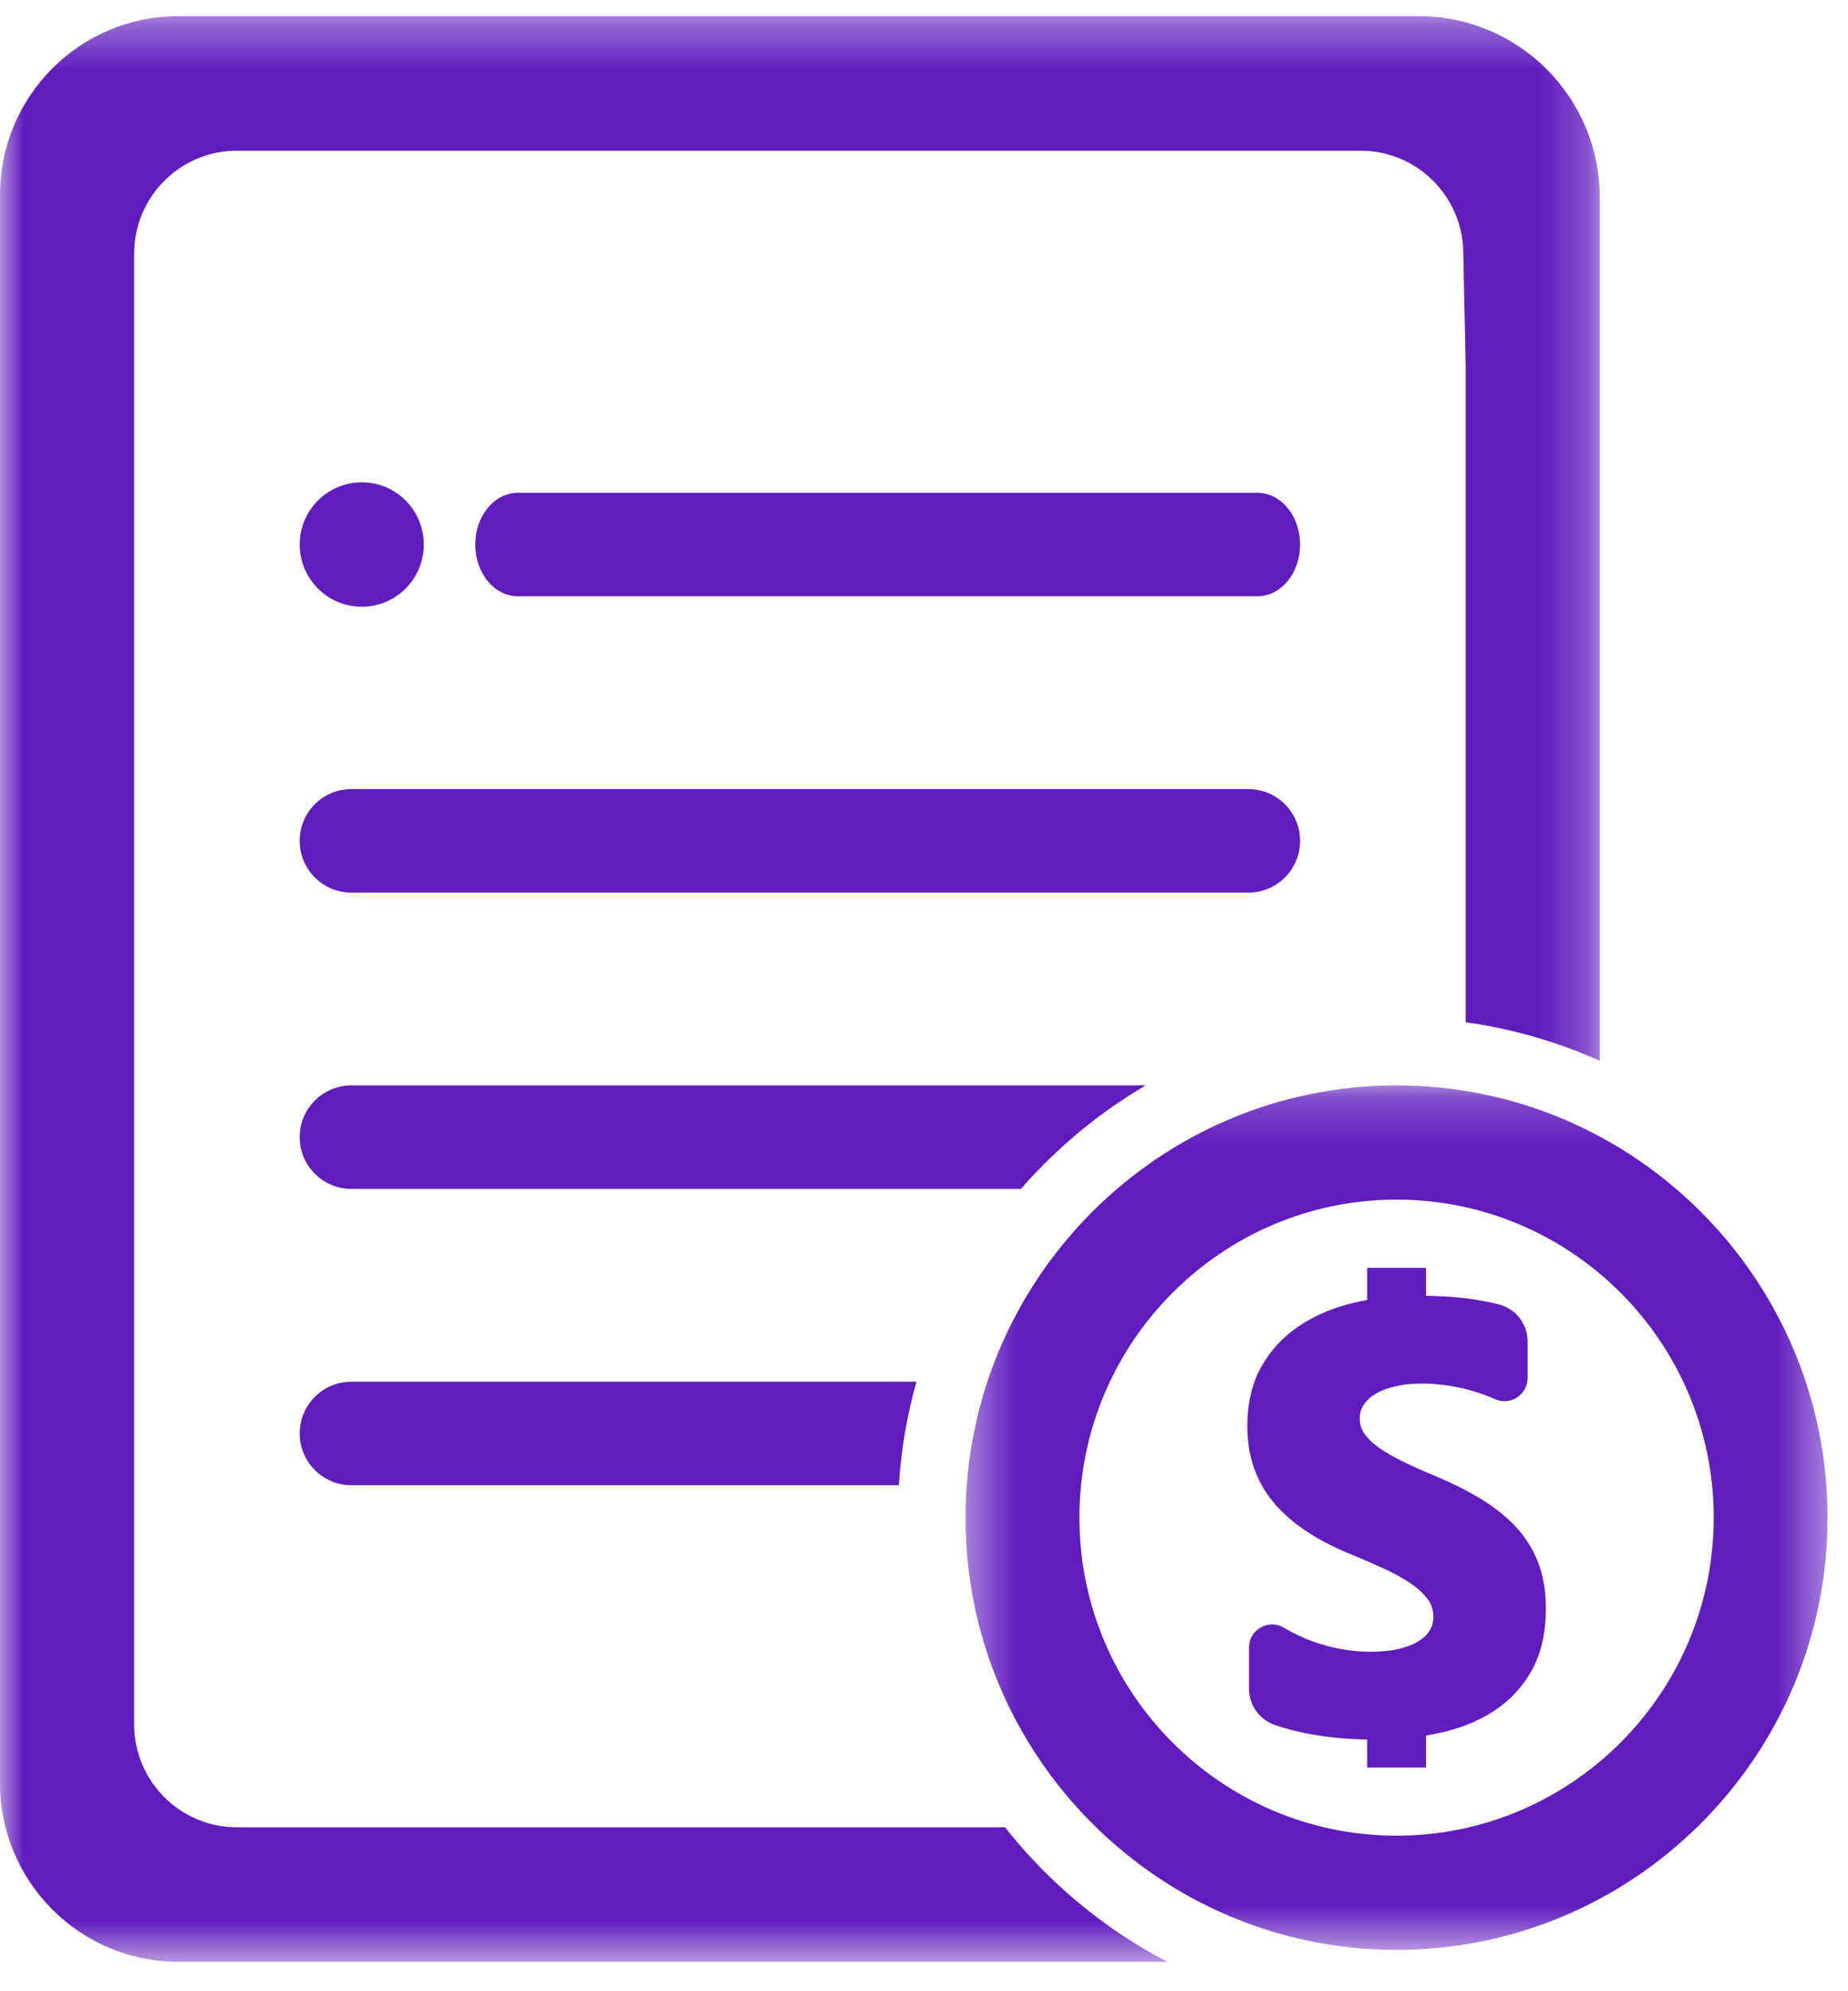
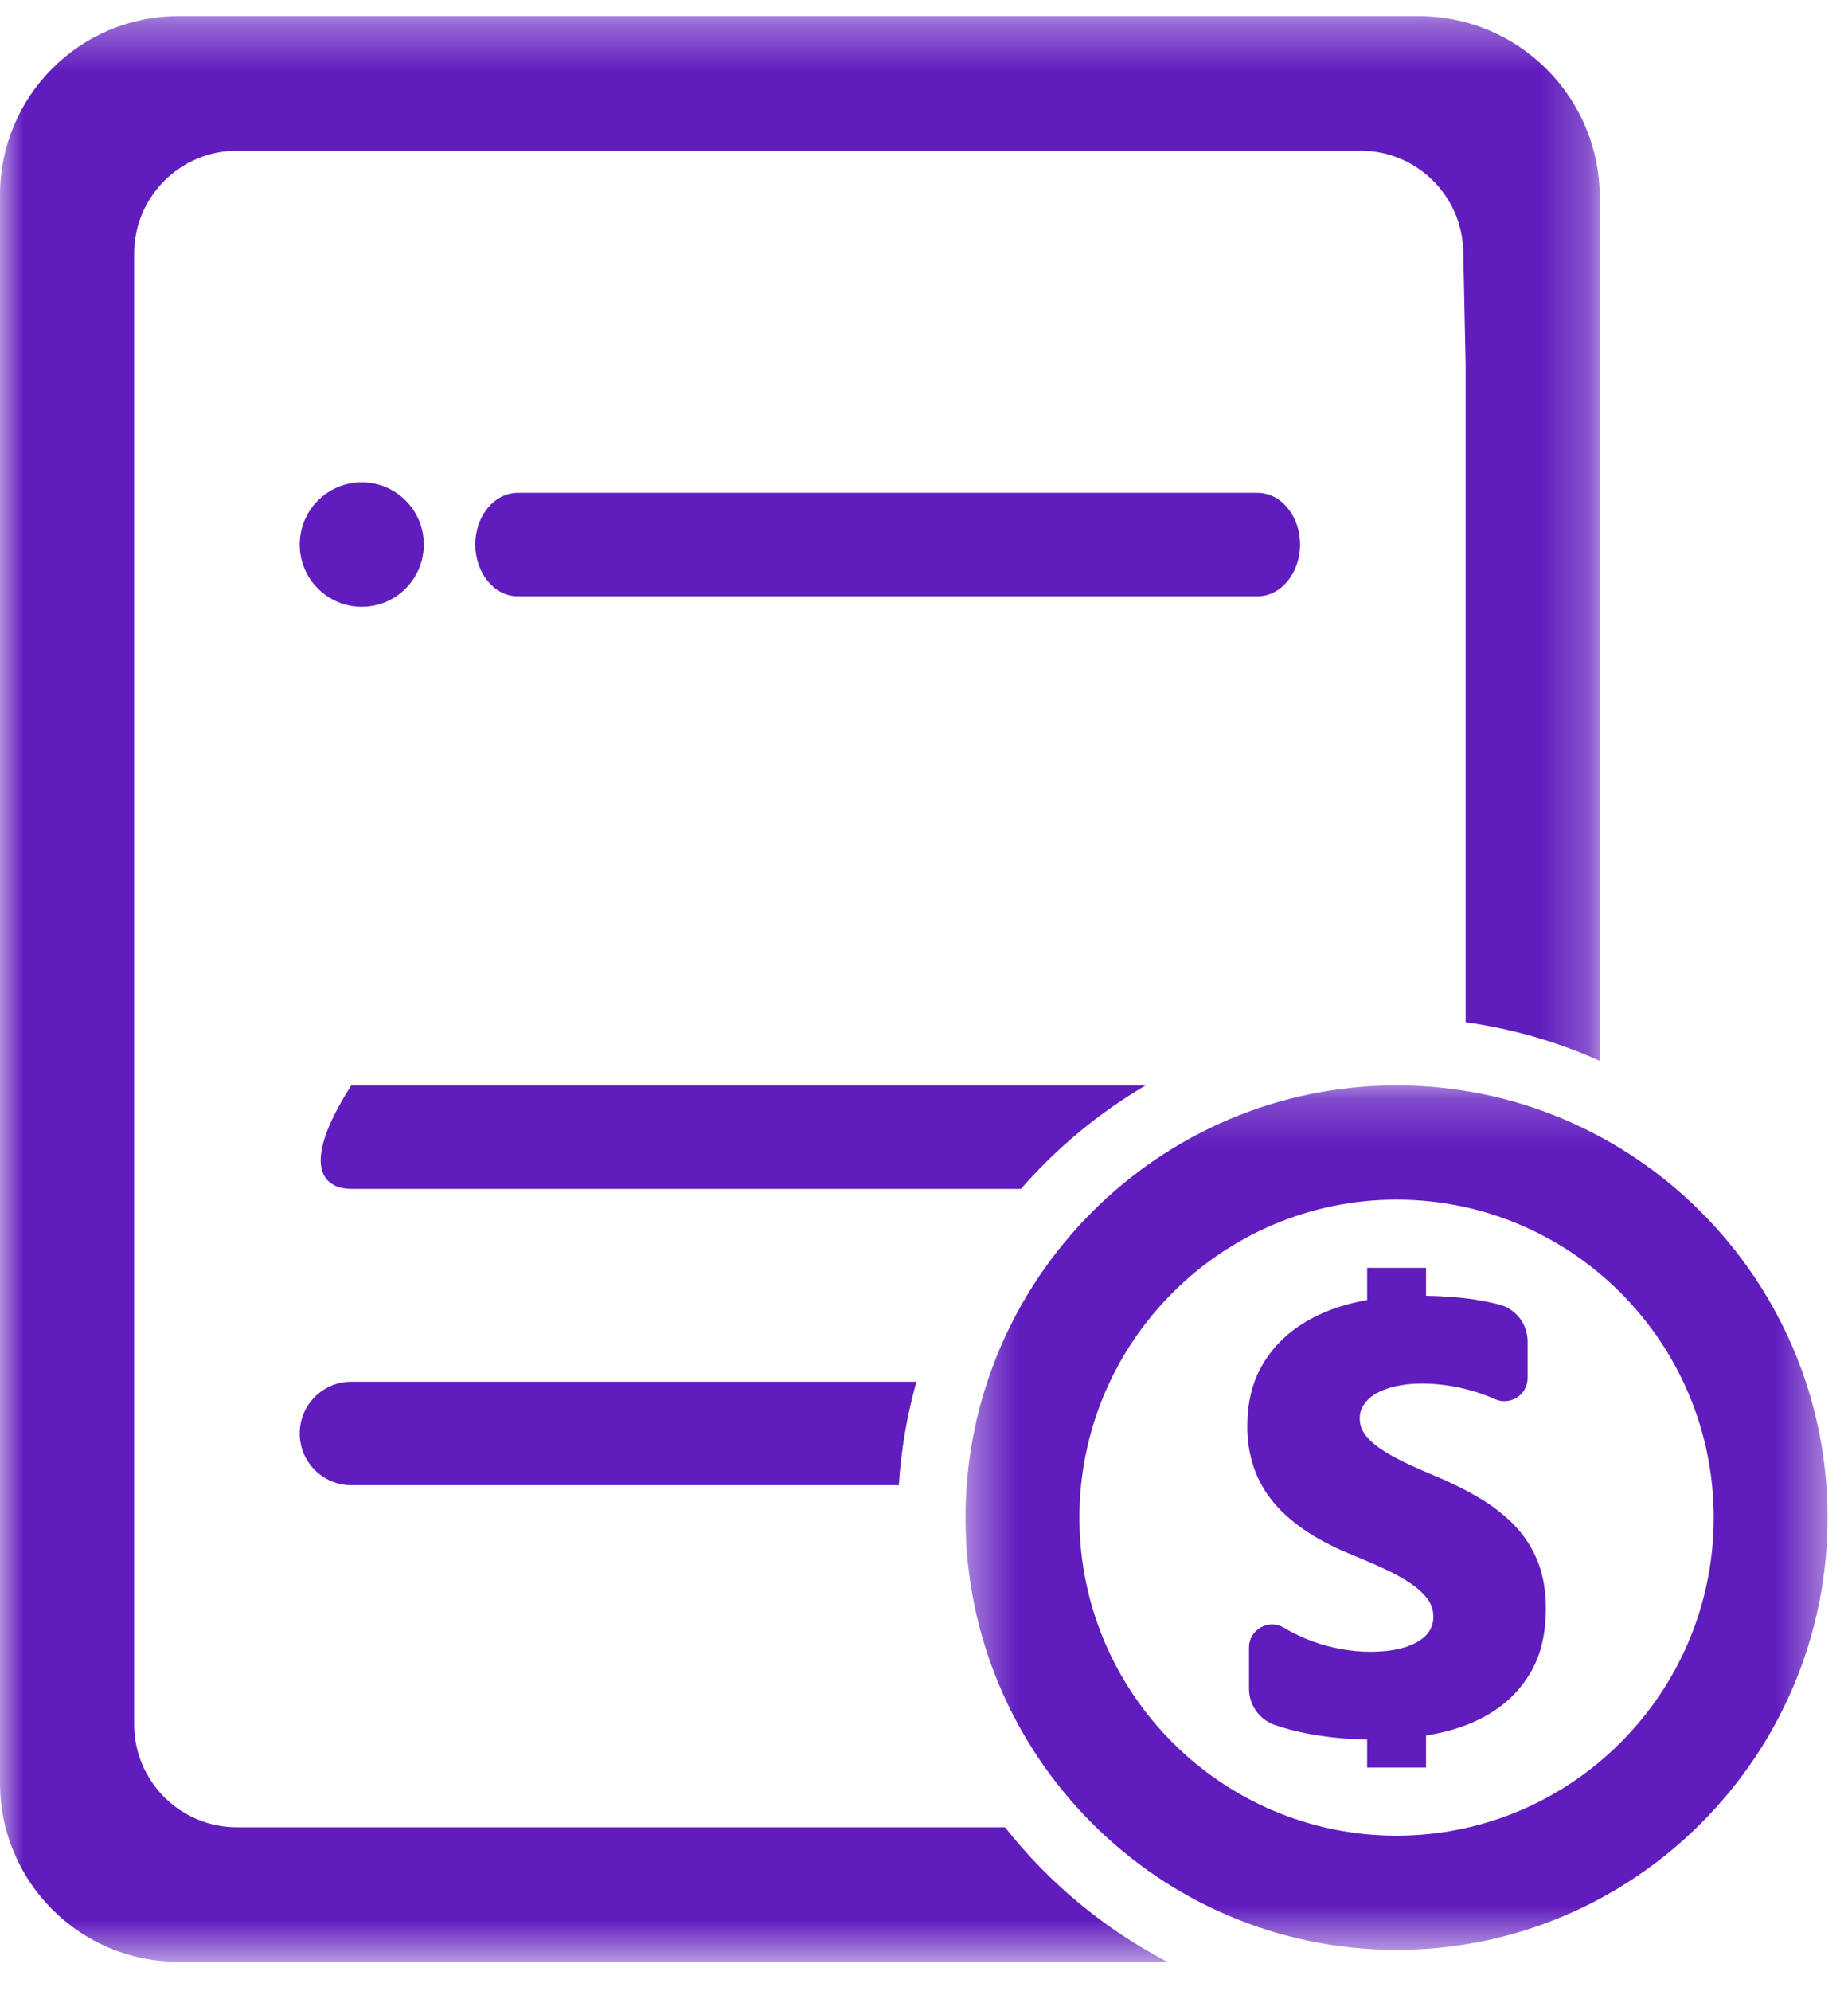
<svg xmlns="http://www.w3.org/2000/svg" xmlns:xlink="http://www.w3.org/1999/xlink" width="39px" height="42px" viewBox="0 0 39 42" version="1.1">
  <title>Billing</title>
  <desc>Created with Sketch.</desc>
  <defs>
    <polygon id="path-1" points="0.4 0.202 18.593 0.202 18.593 18.436 0.4 18.436" />
    <polygon id="path-3" points="6.6587396e-05 0.341 33.762 0.341 33.762 41.379 6.6587396e-05 41.379" />
  </defs>
  <g id="Case-Study-Designs" stroke="none" stroke-width="1" fill="none" fill-rule="evenodd">
    <g id="Artboard" transform="translate(-304, -87)">
      <g id="Billing" transform="translate(304, 87)">
        <g id="Group-10">
          <g id="Group-3" transform="translate(19.976, 22.692)">
            <mask id="mask-2" fill="white">
              <use xlink:href="#path-1" />
            </mask>
            <g id="Clip-2" />
            <path d="M9.497,2.611 C5.807,2.611 2.804,5.621 2.804,9.32 C2.804,13.018 5.807,16.027 9.497,16.027 C13.187,16.027 16.19,13.018 16.19,9.32 C16.19,5.621 13.187,2.611 9.497,2.611 M9.497,18.436 C4.482,18.436 0.4,14.346 0.4,9.32 C0.4,4.292 4.482,0.202 9.497,0.202 C14.512,0.202 18.593,4.292 18.593,9.32 C18.593,14.346 14.512,18.436 9.497,18.436" id="Fill-1" fill="#611CBE" mask="url(#mask-2)" />
          </g>
          <path d="M32.454,32.939 C32.341,32.656 32.178,32.4 31.966,32.179 C31.757,31.962 31.506,31.765 31.217,31.594 C30.936,31.427 30.612,31.267 30.256,31.118 C30.169,31.081 30.085,31.045 30.004,31.011 C29.844,30.941 29.703,30.875 29.576,30.812 C29.388,30.72 29.223,30.623 29.087,30.526 C29.084,30.523 29.081,30.521 29.078,30.519 C28.952,30.427 28.855,30.33 28.787,30.228 C28.726,30.136 28.696,30.035 28.696,29.918 C28.696,29.812 28.722,29.72 28.777,29.636 C28.833,29.548 28.915,29.47 29.021,29.405 C29.037,29.395 29.053,29.386 29.073,29.375 C29.175,29.32 29.298,29.276 29.441,29.243 C29.593,29.207 29.764,29.187 29.952,29.183 C29.971,29.183 29.99,29.183 30.009,29.183 C30.165,29.182 30.333,29.194 30.51,29.218 C30.684,29.241 30.86,29.278 31.036,29.327 C31.21,29.375 31.383,29.437 31.549,29.511 C31.7,29.58 31.875,29.566 32.015,29.476 C32.156,29.385 32.239,29.231 32.239,29.063 L32.239,28.294 C32.239,27.924 31.988,27.603 31.63,27.513 C31.477,27.475 31.313,27.441 31.139,27.413 C30.83,27.365 30.48,27.337 30.095,27.331 L30.095,26.741 L28.852,26.741 L28.852,27.42 C28.751,27.439 28.652,27.459 28.554,27.483 C28.125,27.586 27.74,27.75 27.411,27.972 C27.078,28.196 26.81,28.485 26.616,28.833 C26.421,29.183 26.323,29.604 26.323,30.084 C26.323,30.699 26.503,31.232 26.86,31.669 C27.209,32.098 27.744,32.465 28.447,32.759 C28.611,32.826 28.778,32.897 28.941,32.967 C29.027,33.006 29.111,33.044 29.192,33.08 C29.412,33.18 29.607,33.287 29.77,33.398 C29.798,33.417 29.826,33.436 29.854,33.458 C29.968,33.544 30.061,33.638 30.133,33.734 C30.211,33.843 30.25,33.965 30.25,34.104 C30.25,34.205 30.226,34.296 30.178,34.381 C30.129,34.467 30.053,34.544 29.948,34.611 C29.927,34.625 29.903,34.639 29.875,34.653 C29.779,34.704 29.664,34.745 29.533,34.777 C29.378,34.814 29.198,34.835 28.996,34.839 C28.972,34.84 28.948,34.84 28.925,34.84 C28.522,34.839 28.111,34.768 27.713,34.625 C27.5,34.549 27.293,34.451 27.096,34.333 C26.943,34.242 26.76,34.239 26.606,34.327 C26.451,34.415 26.359,34.573 26.359,34.751 L26.359,35.622 C26.359,35.964 26.578,36.27 26.902,36.384 C27.116,36.458 27.353,36.521 27.607,36.568 C28.001,36.643 28.419,36.684 28.852,36.692 L28.852,37.282 L30.095,37.282 L30.095,36.607 C30.183,36.593 30.273,36.575 30.367,36.555 C30.803,36.463 31.193,36.306 31.524,36.092 C31.86,35.873 32.13,35.585 32.327,35.232 C32.523,34.879 32.624,34.44 32.624,33.927 C32.624,33.555 32.566,33.223 32.454,32.939" id="Fill-4" fill="#611CBE" />
          <g id="Group-8">
            <mask id="mask-4" fill="white">
              <use xlink:href="#path-3" />
            </mask>
            <g id="Clip-7" />
            <path d="M21.21,38.542 L4.999,38.542 C3.802,38.542 2.831,37.569 2.831,36.369 L2.831,5.352 C2.831,4.152 3.802,3.179 4.999,3.179 L26.301,3.179 L28.715,3.179 C29.894,3.179 30.857,4.124 30.881,5.307 L30.931,7.716 L30.931,21.562 C31.925,21.7 32.876,21.978 33.762,22.375 L33.762,6.297 L33.762,4.169 C33.762,2.055 32.052,0.341 29.942,0.341 L27.716,0.341 L3.763,0.341 C1.685,0.341 6.6587396e-05,2.029 6.6587396e-05,4.113 L6.6587396e-05,37.608 C6.6587396e-05,39.691 1.685,41.379 3.763,41.379 L24.633,41.379 C23.301,40.685 22.134,39.714 21.21,38.542" id="Fill-6" fill="#611CBE" mask="url(#mask-4)" />
          </g>
          <path d="M26.539,12.577 L10.928,12.577 C10.432,12.577 10.03,12.088 10.03,11.486 C10.03,10.883 10.432,10.395 10.928,10.395 L26.539,10.395 C27.034,10.395 27.437,10.883 27.437,11.486 C27.437,12.088 27.034,12.577 26.539,12.577" id="Fill-9" fill="#611CBE" />
-           <path d="M26.348,18.827 L7.414,18.827 C6.812,18.827 6.325,18.338 6.325,17.736 C6.325,17.133 6.812,16.644 7.414,16.644 L26.348,16.644 C26.949,16.644 27.437,17.133 27.437,17.736 C27.437,18.338 26.949,18.827 26.348,18.827" id="Fill-11" fill="#611CBE" />
          <path d="M19.341,29.144 L7.414,29.144 C6.813,29.144 6.325,29.632 6.325,30.235 C6.325,30.837 6.813,31.327 7.414,31.327 L18.969,31.327 C19.017,30.575 19.143,29.844 19.341,29.144" id="Fill-13" fill="#611CBE" />
-           <path d="M24.179,22.894 L7.414,22.894 C6.813,22.894 6.325,23.382 6.325,23.985 C6.325,24.588 6.813,25.077 7.414,25.077 L21.546,25.077 C22.298,24.214 23.187,23.475 24.179,22.894" id="Fill-15" fill="#611CBE" />
+           <path d="M24.179,22.894 L7.414,22.894 C6.325,24.588 6.813,25.077 7.414,25.077 L21.546,25.077 C22.298,24.214 23.187,23.475 24.179,22.894" id="Fill-15" fill="#611CBE" />
          <path d="M8.944,11.486 C8.944,12.21 8.358,12.798 7.635,12.798 C6.912,12.798 6.325,12.21 6.325,11.486 C6.325,10.761 6.912,10.173 7.635,10.173 C8.358,10.173 8.944,10.761 8.944,11.486" id="Fill-17" fill="#611CBE" />
        </g>
      </g>
    </g>
  </g>
</svg>